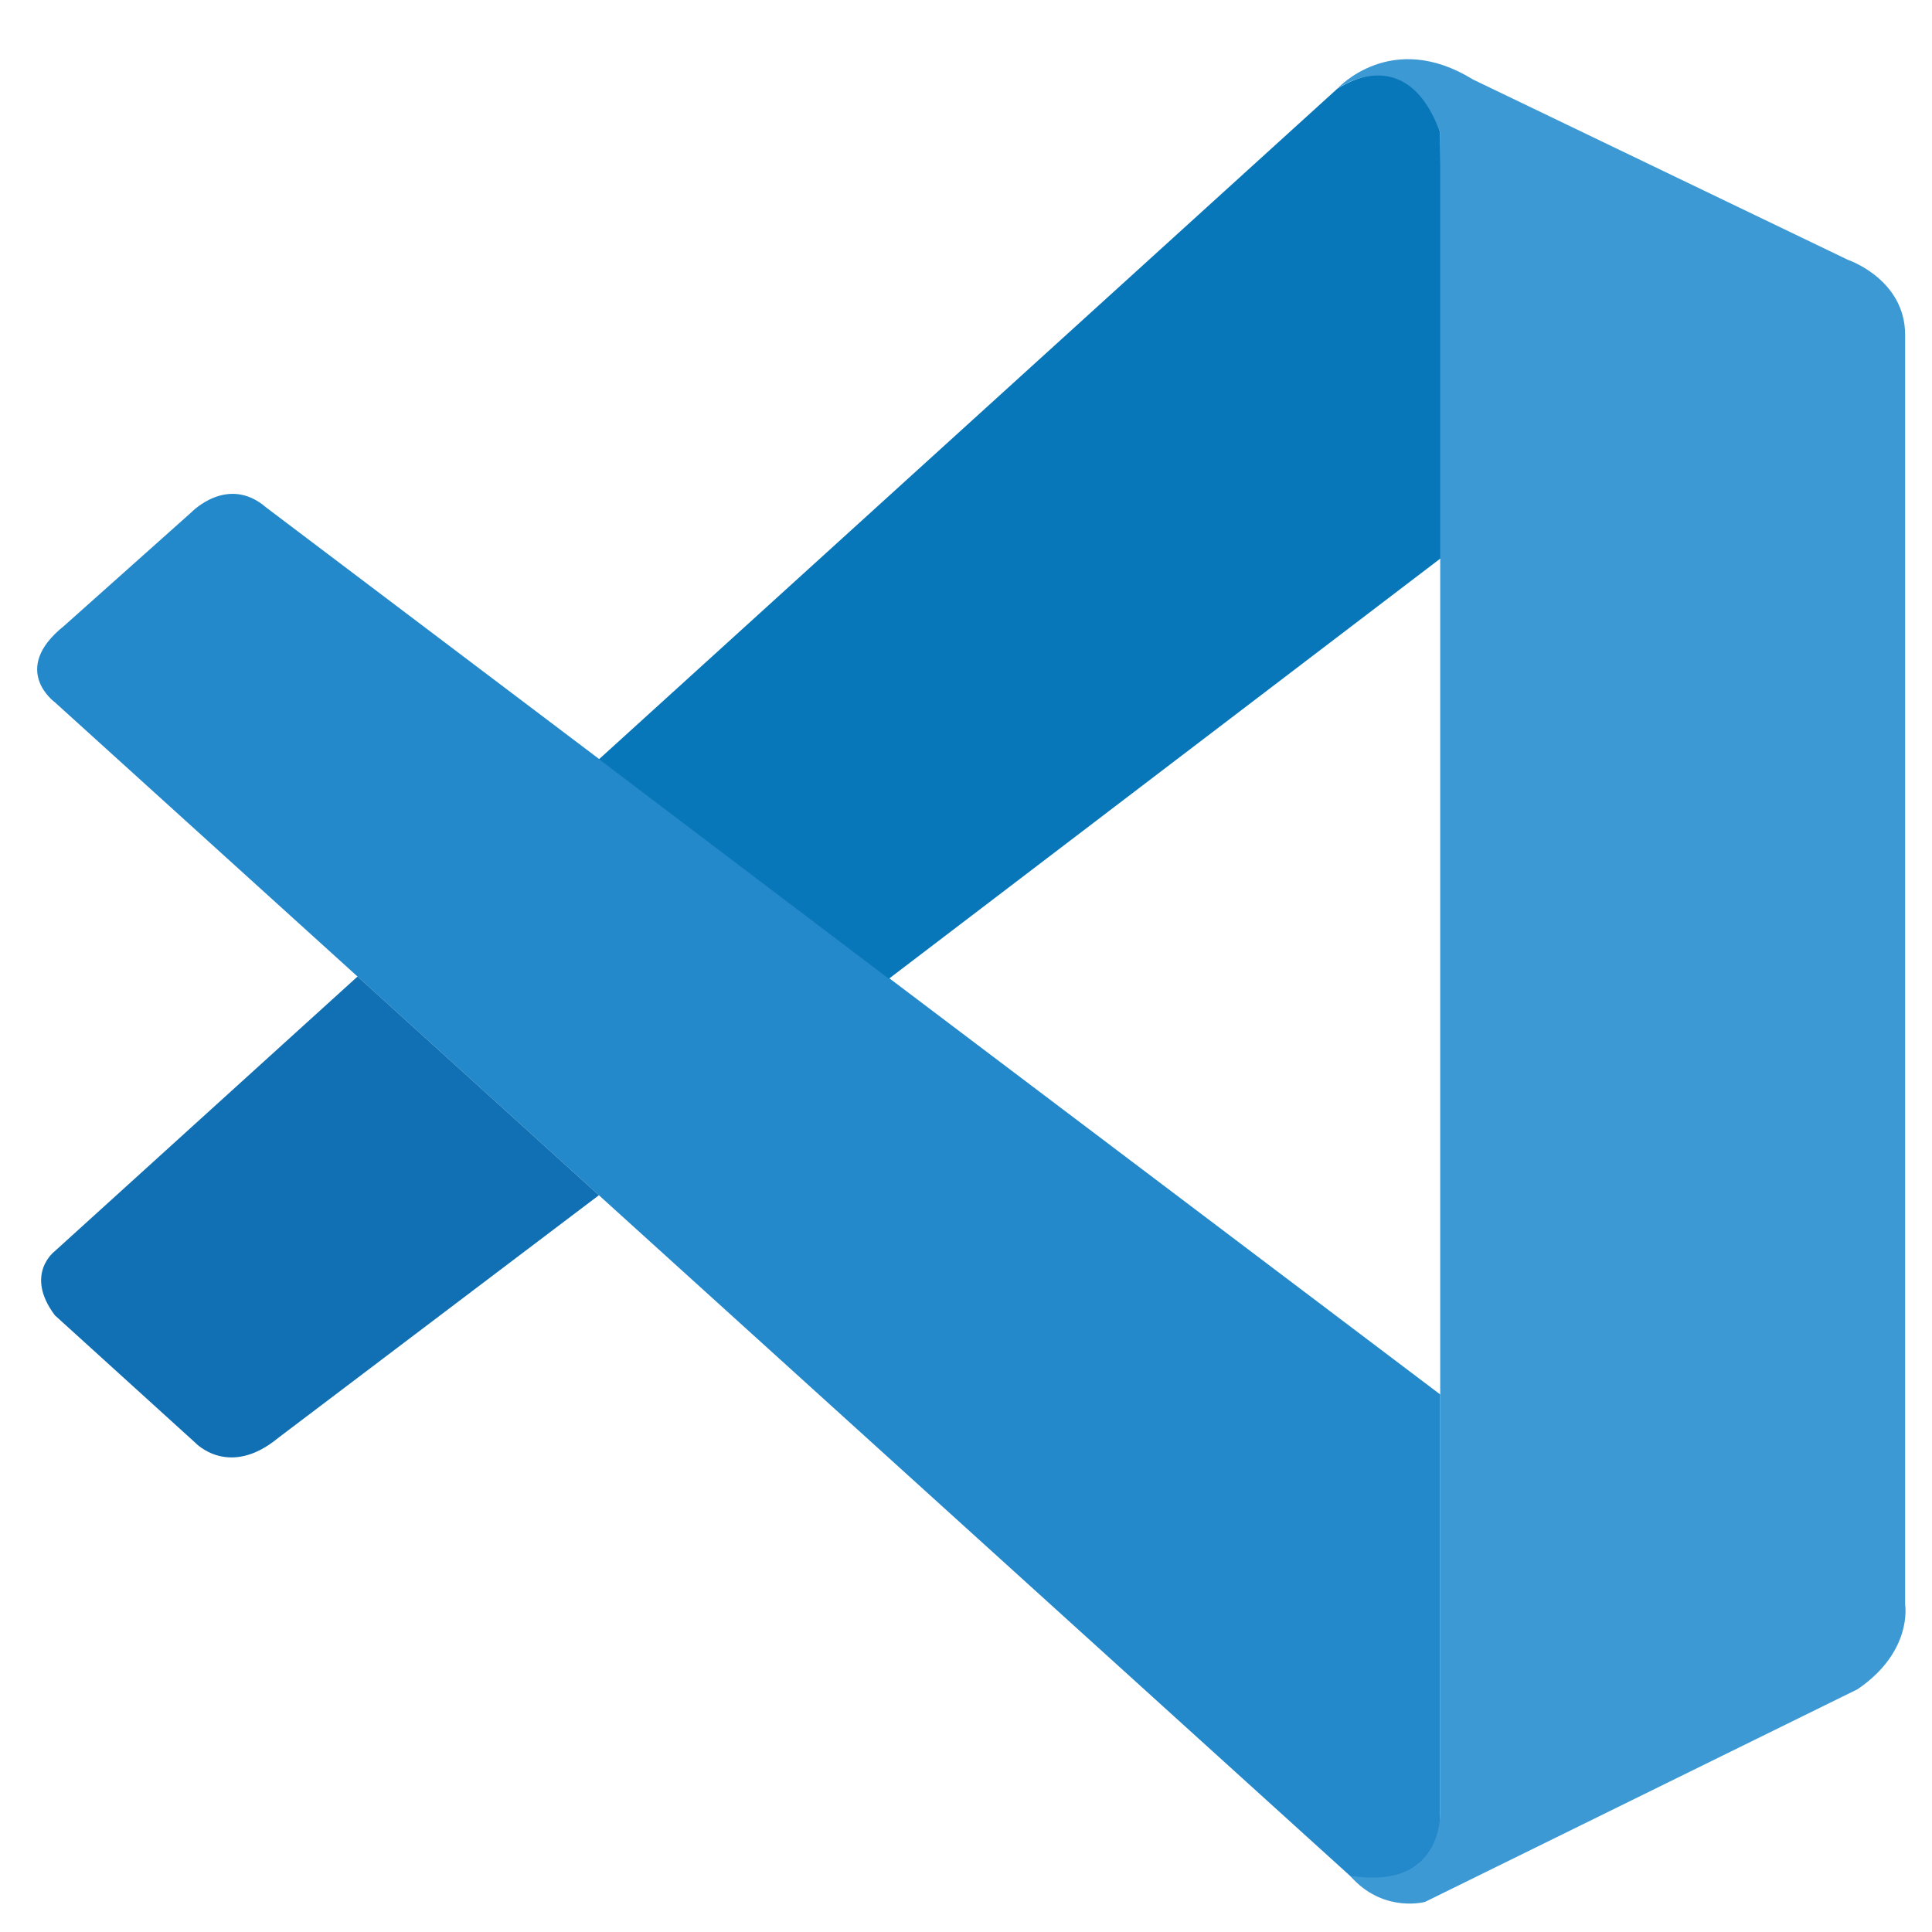
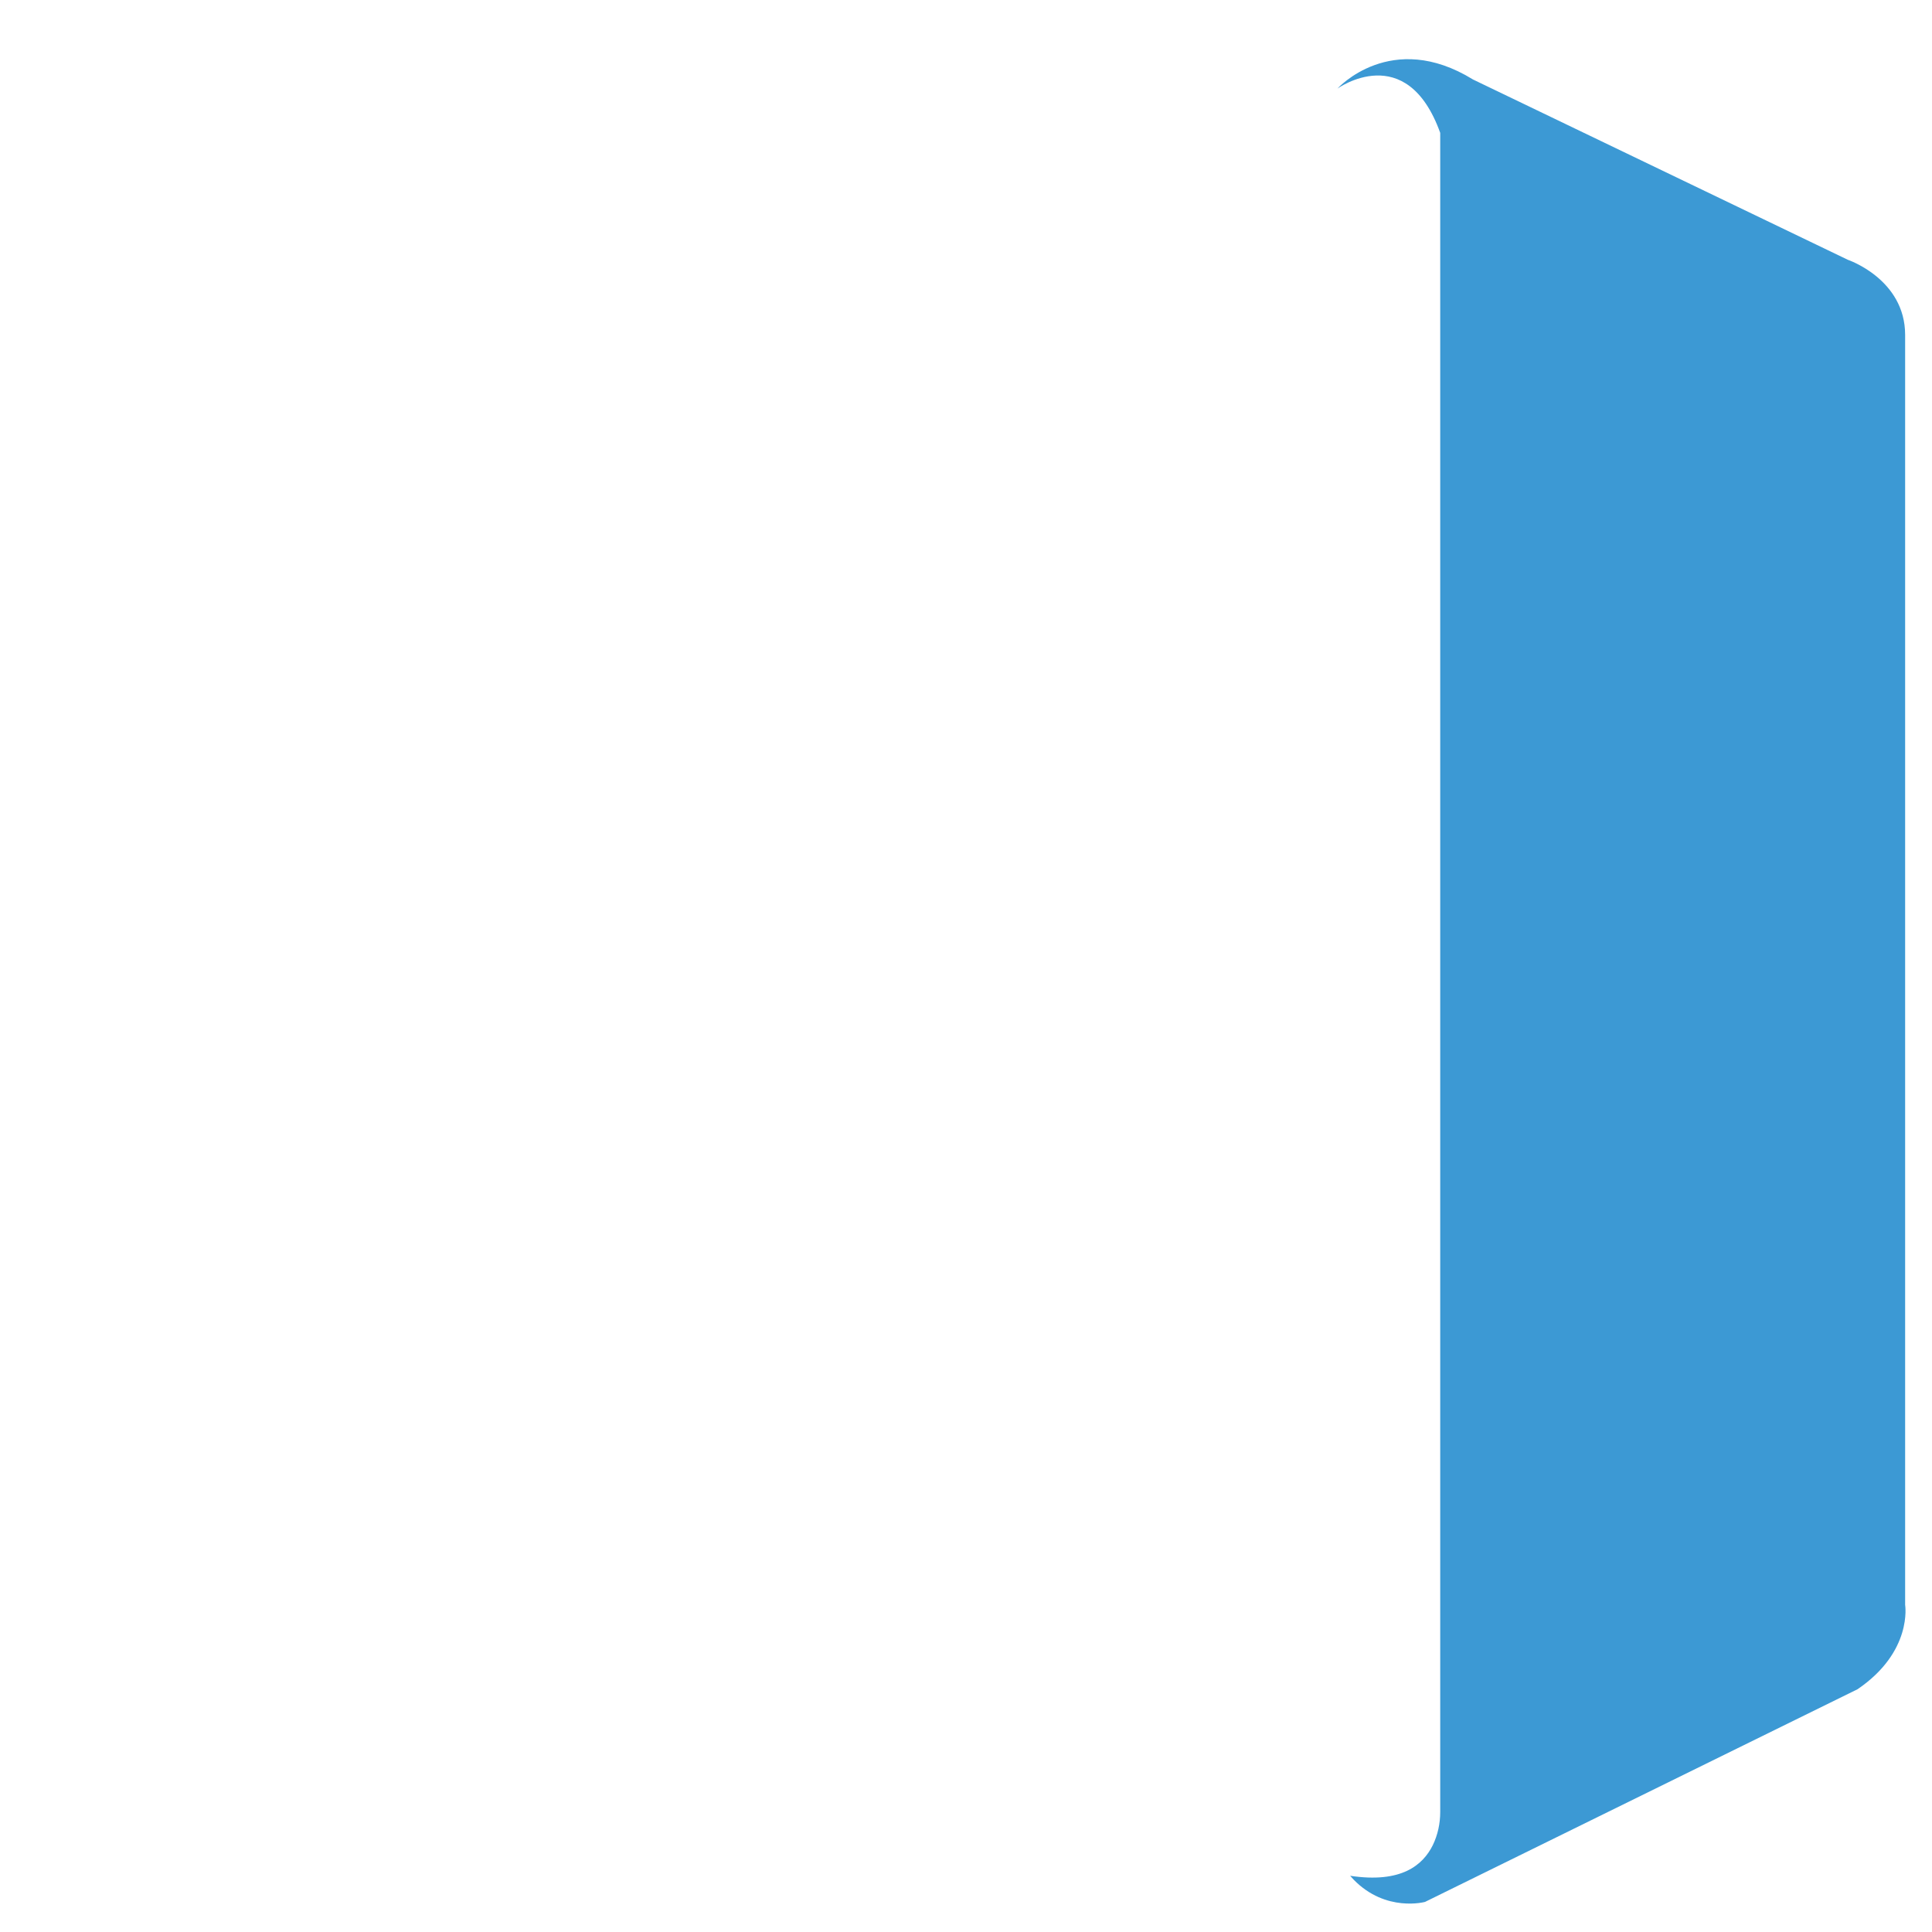
<svg xmlns="http://www.w3.org/2000/svg" width="200" height="200" viewBox="0 0 200 200" fill="none">
-   <path d="M5.687 72.707C5.687 72.707 0.976 69.319 6.629 64.794L19.8 53.043C19.8 53.043 23.568 49.086 27.553 52.533L149.091 144.354V188.383C149.091 188.383 149.032 195.297 140.14 194.533L5.687 72.707Z" fill="#2489CA" />
-   <path d="M37.014 101.088L5.687 129.507C5.687 129.507 2.468 131.897 5.687 136.166L20.232 149.368C20.232 149.368 23.686 153.069 28.79 148.858L62 123.729L37.014 101.088Z" fill="#1070B3" />
-   <path d="M92.012 101.323L149.463 57.547L149.091 13.753C149.091 13.753 146.637 4.195 138.452 9.17L62 78.603L92.012 101.323Z" fill="#0877B9" />
  <path d="M140.14 194.592C143.477 198 147.52 196.884 147.52 196.884L192.292 174.869C198.024 170.971 197.219 166.133 197.219 166.133V34.671C197.219 28.893 191.291 26.895 191.291 26.895L152.486 8.23C144.007 3 138.452 9.17 138.452 9.17C138.452 9.17 145.597 4.038 149.091 13.753V187.58C149.091 188.775 148.835 189.95 148.325 191.008C147.304 193.064 145.086 194.984 139.767 194.181L140.14 194.592Z" fill="#3C99D4" />
</svg>